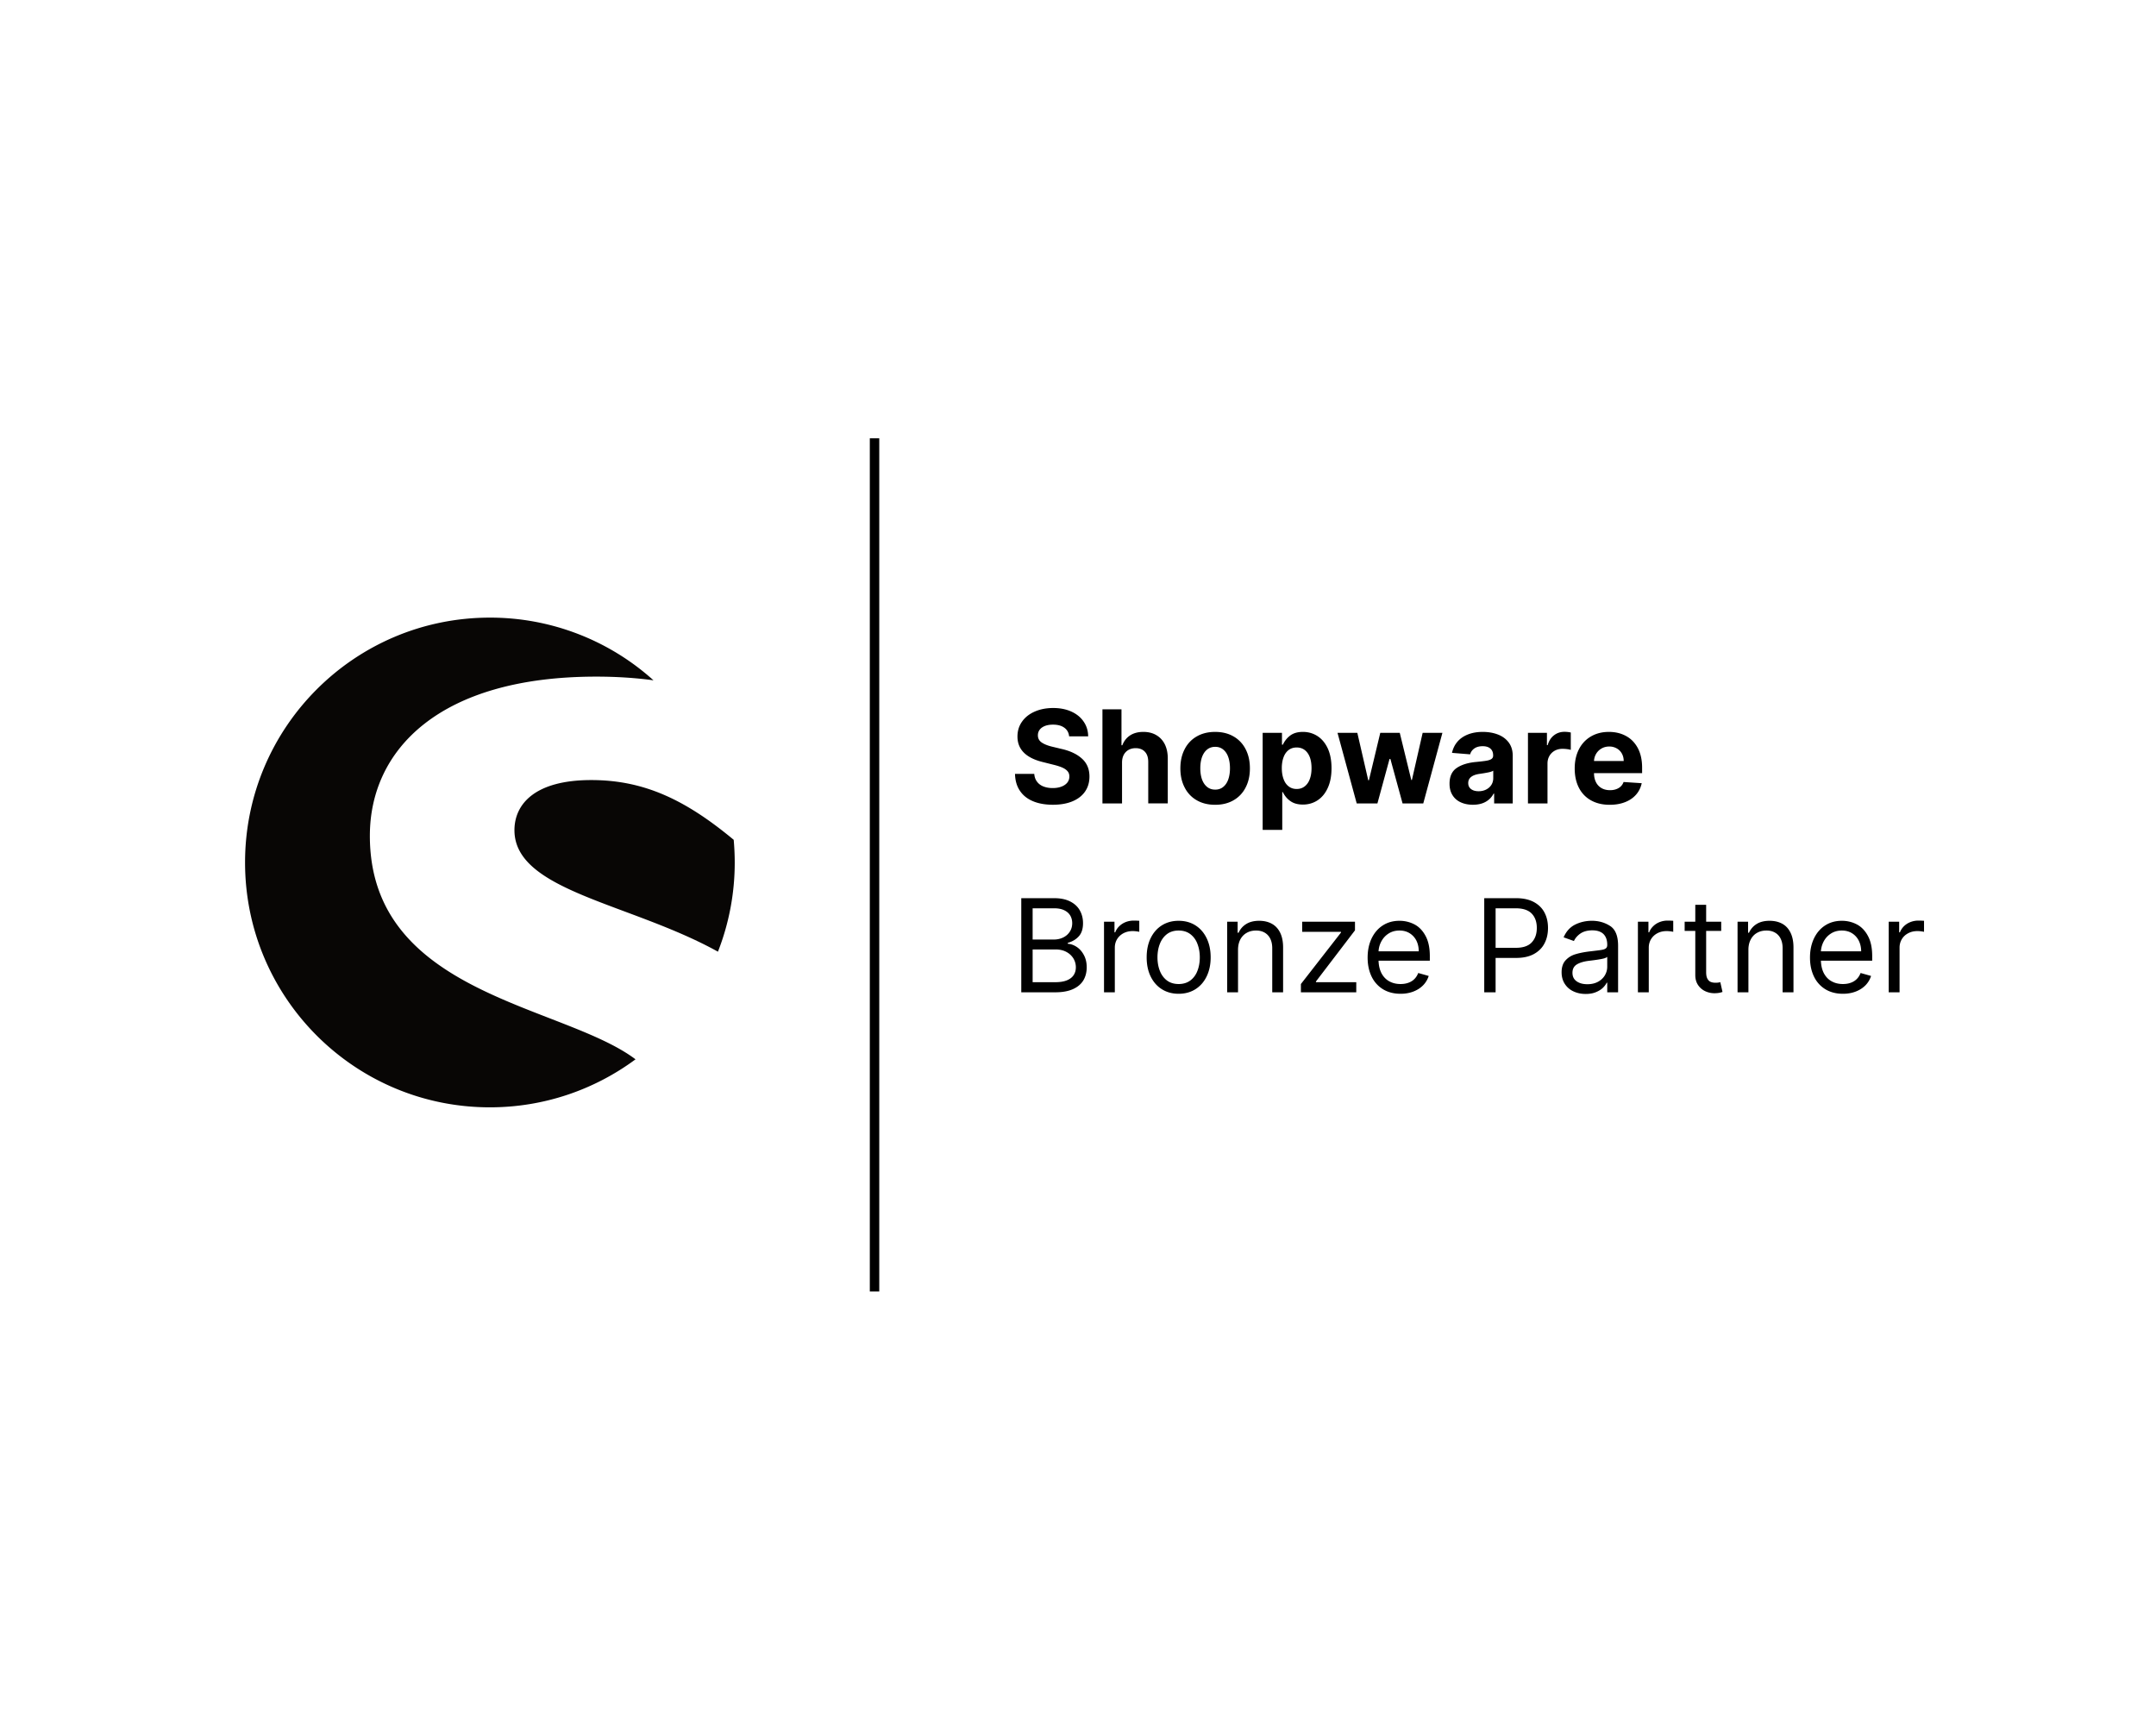
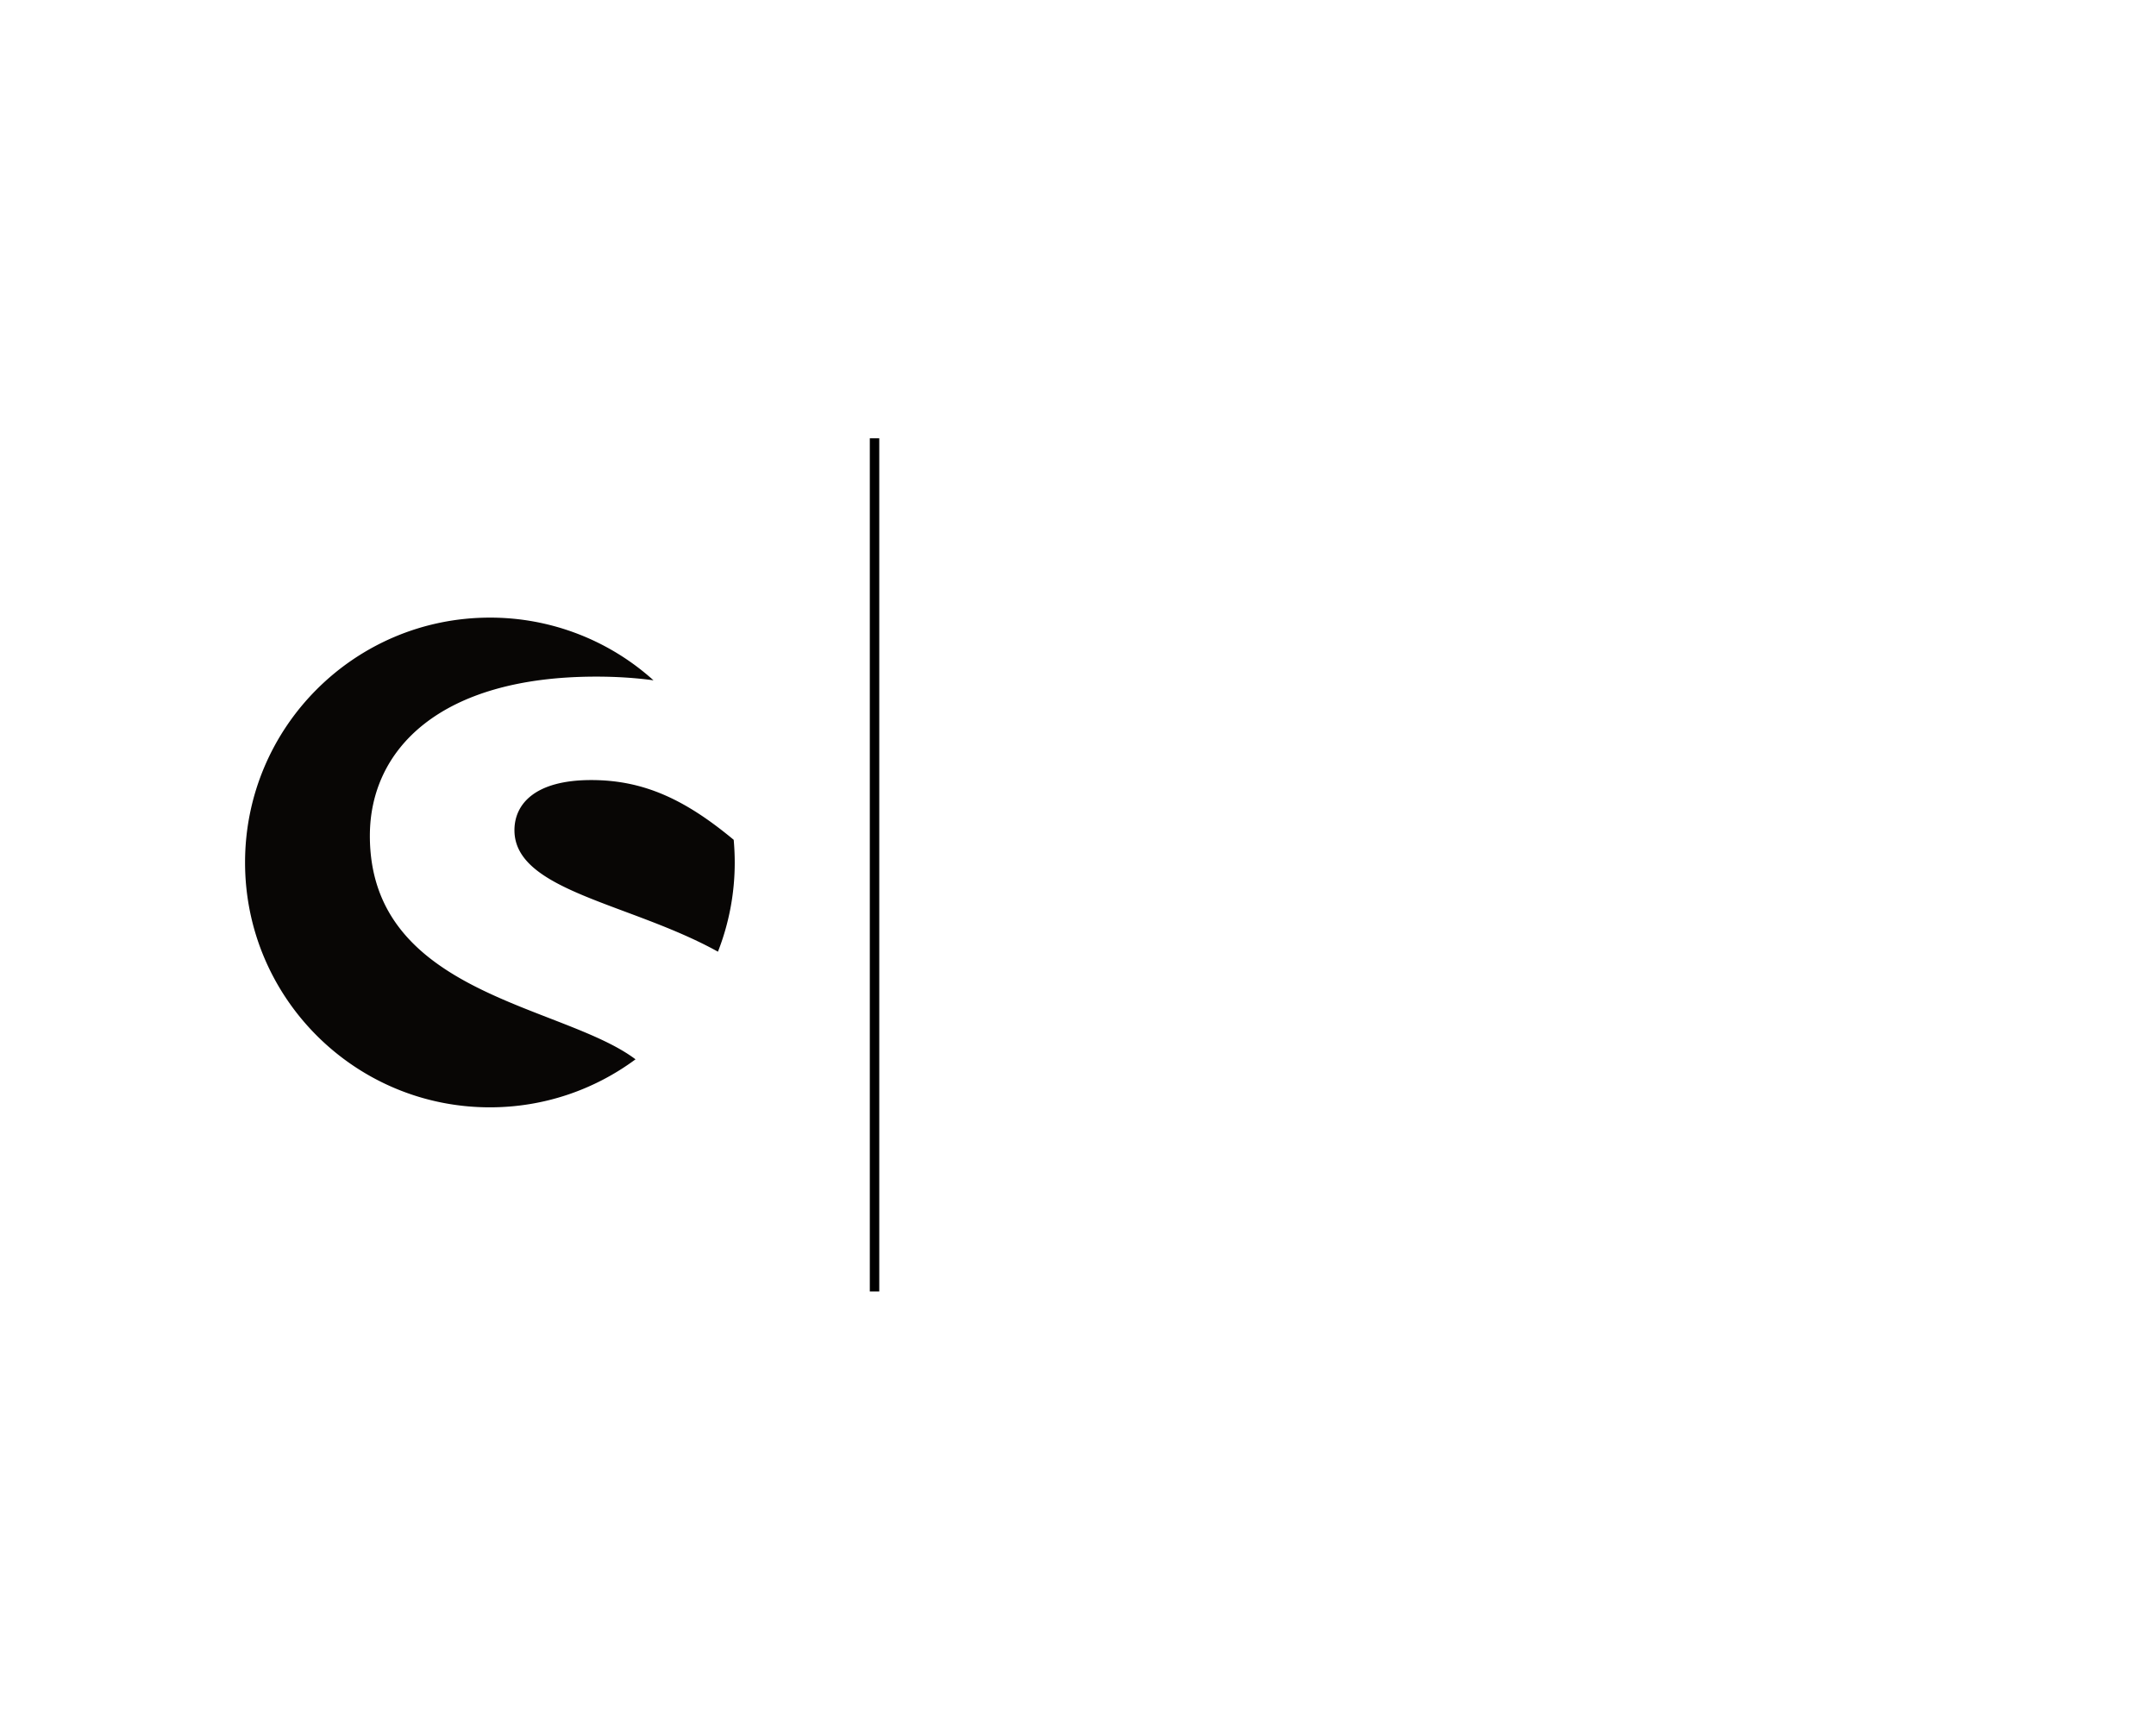
<svg xmlns="http://www.w3.org/2000/svg" xml:space="preserve" style="fill-rule:evenodd;clip-rule:evenodd;stroke-linejoin:round;stroke-miterlimit:2" viewBox="0 0 694 555">
-   <path d="M1130.96 0h445.016v577.11H1130.96z" style="fill:none" transform="matrix(1.558 0 0 .961 -1762.397 0)" />
+   <path d="M1130.96 0h445.016v577.11H1130.96" style="fill:none" transform="matrix(1.558 0 0 .961 -1762.397 0)" />
  <path d="M0-20.65a13.821 13.821 0 0 0-9.271-3.553c-7.666 0-13.879 6.213-13.879 13.878S-16.937 3.553-9.271 3.553c3.091 0 5.947-1.014 8.253-2.721-4.134-3.114-15.058-3.659-15.058-12.67 0-4.86 3.924-9.021 12.83-9.021 1.172 0 2.25.073 3.246.209M3.654-5.268a13.84 13.84 0 0 0 .951-5.057c0-.433-.021-.863-.058-1.285-2.709-2.248-5.057-3.386-8.074-3.386-3.229 0-4.354 1.389-4.354 2.842 0 3.445 6.557 4.124 11.535 6.886" style="fill:#080605;fill-rule:nonzero" transform="matrix(5.679 0 0 5.679 210.352 336.25)" />
-   <path d="M1476.55 416.01c-.07-.639-.35-1.135-.86-1.488-.5-.354-1.17-.531-2.02-.531-.57 0-1.05.078-1.46.234-.4.156-.71.369-.92.641-.21.272-.32.584-.32.938-.01.538.22.962.69 1.27.48.309 1.13.556 1.97.74l1.51.349c1.57.337 2.8.895 3.69 1.674.9.778 1.35 1.808 1.35 3.091 0 .986-.26 1.845-.78 2.576-.52.731-1.27 1.294-2.25 1.69-.98.396-2.14.593-3.5.593-1.36 0-2.55-.201-3.55-.605-1.01-.404-1.79-1.003-2.34-1.797-.56-.794-.85-1.766-.88-2.917h3.44c.04.528.2.975.49 1.342.28.367.66.643 1.14.827.49.185 1.04.277 1.66.277.6 0 1.12-.083 1.57-.249.45-.166.8-.4 1.05-.701.24-.3.36-.649.36-1.044 0-.354-.1-.655-.32-.903s-.53-.459-.94-.633c-.41-.174-.94-.338-1.59-.491l-1.83-.443c-3.06-.707-4.59-2.179-4.59-4.416 0-.966.27-1.821.82-2.565.54-.744 1.3-1.32 2.27-1.729.97-.409 2.07-.614 3.29-.614 1.23 0 2.31.206 3.25.618.94.411 1.67.986 2.19 1.725.53.739.8 1.586.81 2.541h-3.4ZM1482.5 411.348h3.4v6.197h.15c.29-.733.76-1.3 1.39-1.701.64-.401 1.43-.602 2.37-.602.88 0 1.65.183 2.3.55.66.367 1.17.895 1.53 1.583.35.689.53 1.503.53 2.442v7.741h-3.49v-7.14c0-.749-.19-1.332-.59-1.749-.4-.417-.95-.625-1.66-.625-.48 0-.9.099-1.27.297-.36.198-.65.484-.86.859-.2.374-.3.817-.3 1.329v7.029h-3.5v-16.21ZM1502.63 427.795c-1.26 0-2.36-.261-3.29-.783a5.306 5.306 0 0 1-2.16-2.205c-.51-.947-.76-2.04-.76-3.28 0-1.251.25-2.35.76-3.297a5.304 5.304 0 0 1 2.16-2.204c.93-.523 2.03-.784 3.29-.784 1.26 0 2.36.261 3.29.784a5.304 5.304 0 0 1 2.16 2.204c.51.947.76 2.046.76 3.297 0 1.24-.25 2.333-.76 3.28a5.306 5.306 0 0 1-2.16 2.205c-.93.522-2.03.783-3.29.783Zm.02-2.612c.56 0 1.04-.157 1.43-.471.4-.314.7-.748.9-1.302.2-.554.3-1.19.3-1.907 0-.718-.1-1.355-.3-1.912-.2-.556-.5-.992-.9-1.306-.39-.314-.87-.471-1.43-.471-.58 0-1.06.157-1.46.471-.4.314-.7.75-.91 1.306-.2.557-.3 1.194-.3 1.912 0 .717.1 1.353.3 1.907.21.554.51.988.91 1.302.4.314.88.471 1.46.471ZM1514.57 417.442h.16a4.16 4.16 0 0 1 1.29-1.559c.58-.427 1.34-.641 2.29-.641s1.81.236 2.58.708c.77.473 1.39 1.178 1.85 2.118.45.939.68 2.081.68 3.427 0 1.319-.22 2.45-.67 3.392-.44.941-1.06 1.655-1.83 2.141-.77.485-1.65.728-2.61.728-.93 0-1.69-.207-2.27-.622a3.914 3.914 0 0 1-1.31-1.523h-.11v6.506h-3.5V415.4h3.45v2.042Zm-.03 4.037c0 .723.11 1.355.32 1.896.2.541.51.959.91 1.254.4.296.87.444 1.43.444.56 0 1.03-.151 1.43-.452.4-.3.71-.721.91-1.262.21-.541.31-1.168.31-1.88 0-.707-.1-1.328-.3-1.864-.21-.536-.51-.951-.91-1.247-.4-.295-.88-.443-1.44-.443-.56 0-1.04.145-1.44.436-.39.29-.7.701-.9 1.234-.21.533-.32 1.161-.32 1.884ZM1529.98 423.569h.12l2.03-8.169h3.48l2.06 8.121h.11l1.92-8.121h3.53l-3.42 12.158h-3.7l-2.17-7.646h-.16l-2.16 7.646h-3.7l-3.43-12.158h3.54l1.95 8.169ZM1548.68 427.787c-.81 0-1.53-.137-2.16-.411-.63-.275-1.13-.684-1.48-1.227-.36-.544-.54-1.206-.54-1.987 0-1.25.43-2.155 1.29-2.715.86-.559 2.01-.902 3.45-1.029.85-.079 1.47-.151 1.87-.217.39-.066.69-.165.88-.297a.65.65 0 0 0 .3-.578v-.047c0-.502-.16-.889-.49-1.164-.32-.274-.79-.411-1.38-.411-.6 0-1.1.128-1.48.383-.38.256-.64.595-.76 1.018l-3.24-.254c.17-.738.49-1.378.97-1.919.48-.541 1.11-.958 1.88-1.251.77-.293 1.65-.439 2.64-.439.98 0 1.88.146 2.68.439.81.293 1.46.748 1.95 1.366.48.617.73 1.387.73 2.311v8.2h-3.32v-1.686h-.1a3.433 3.433 0 0 1-1.41 1.405c-.62.34-1.38.51-2.28.51Zm1.01-2.327c.5 0 .95-.097 1.35-.292.4-.196.71-.465.94-.808.22-.343.33-.725.33-1.148v-1.29c-.18.116-.48.217-.92.301-.43.085-.93.166-1.51.245-1.36.185-2.04.713-2.04 1.583 0 .449.17.796.51 1.041.34.246.78.368 1.34.368ZM1561.9 417.522h.13c.22-.739.6-1.306 1.14-1.702.53-.396 1.16-.594 1.89-.594a5.441 5.441 0 0 1 1.1.119v2.992a3.814 3.814 0 0 0-.68-.131 6.82 6.82 0 0 0-.8-.051c-.51 0-.97.107-1.38.32-.4.214-.72.512-.95.895-.23.382-.35.819-.35 1.31v6.878h-3.49V415.4h3.39v2.122ZM1573.11 427.795c-1.28 0-2.39-.253-3.33-.76a5.189 5.189 0 0 1-2.17-2.172c-.5-.942-.75-2.052-.75-3.329 0-1.24.25-2.336.75-3.288a5.39 5.39 0 0 1 2.14-2.216c.93-.525 2-.788 3.22-.788 1.14 0 2.15.232 3.04.697.9.464 1.6 1.159 2.12 2.085.51.926.77 2.057.77 3.392v.926h-8.59v.008c0 .596.12 1.114.35 1.555.23.441.57.78.99 1.017.43.238.94.356 1.52.356.59 0 1.1-.12 1.52-.36.43-.24.73-.589.9-1.049l3.24.206c-.17.755-.5 1.412-1.01 1.971-.51.559-1.16.991-1.97 1.294-.8.304-1.72.455-2.74.455Zm2.5-7.543c0-.48-.11-.909-.33-1.286a2.283 2.283 0 0 0-.92-.886 2.71 2.71 0 0 0-1.33-.321c-.5 0-.96.111-1.36.332a2.572 2.572 0 0 0-1.36 2.161h5.3ZM1473.88 443.878c1.13 0 2.08.188 2.85.565.78.378 1.35.892 1.73 1.544.38.652.57 1.384.57 2.196 0 .971-.25 1.724-.75 2.26-.5.536-1.16.912-1.97 1.128v.158c.54.032 1.07.213 1.59.542.52.33.95.796 1.28 1.397.34.602.51 1.306.51 2.114 0 .844-.2 1.588-.59 2.232-.4.644-1.01 1.15-1.85 1.52-.84.369-1.9.554-3.18.554H1468v-16.21h5.88Zm-.07 7.123c.61 0 1.17-.117 1.67-.352s.89-.565 1.18-.99c.29-.424.44-.916.44-1.476 0-.49-.12-.928-.35-1.314-.24-.385-.59-.69-1.08-.914-.48-.224-1.08-.336-1.79-.336h-3.85v5.382h3.78Zm.26 7.345c.86 0 1.56-.111 2.11-.332.54-.222.94-.525 1.19-.91.26-.386.38-.826.38-1.322 0-.554-.15-1.065-.44-1.532a3.22 3.22 0 0 0-1.26-1.12c-.54-.279-1.17-.419-1.88-.419h-4.14v5.635h4.04ZM1484.65 449.766h.13c.15-.395.39-.748.72-1.056.33-.309.71-.548 1.15-.717.45-.168.92-.253 1.42-.253.38 0 .72.011 1.01.032v1.899c-.1-.026-.27-.054-.5-.083a5.47 5.47 0 0 0-.68-.043c-.61 0-1.15.122-1.64.368-.48.245-.86.584-1.14 1.017-.27.433-.41.921-.41 1.464v7.694h-1.93V447.93h1.87v1.836ZM1496.11 460.341c-1.13 0-2.12-.26-2.99-.78-.86-.519-1.53-1.254-2.01-2.204-.48-.95-.71-2.045-.71-3.285 0-1.25.23-2.352.71-3.304.48-.953 1.15-1.69 2.01-2.213.87-.522 1.86-.783 2.99-.783 1.13 0 2.13.261 2.99.783.86.523 1.53 1.26 2.01 2.213.48.952.72 2.054.72 3.304 0 1.24-.24 2.335-.72 3.285-.48.95-1.15 1.685-2.01 2.204-.86.52-1.86.78-2.99.78Zm0-1.678c.83 0 1.53-.207 2.1-.621.57-.415.99-.969 1.26-1.663.28-.693.42-1.463.42-2.307 0-.844-.14-1.616-.42-2.315a3.673 3.673 0 0 0-1.26-1.678c-.57-.42-1.27-.629-2.1-.629-.83 0-1.53.209-2.1.629-.56.419-.98.979-1.26 1.678s-.42 1.471-.42 2.315c0 .844.14 1.614.42 2.307.28.694.7 1.248 1.26 1.663.57.414 1.27.621 2.1.621ZM1504.78 447.93h1.87v1.9h.17c.3-.644.76-1.148 1.38-1.512.61-.364 1.38-.546 2.3-.546.86 0 1.61.169 2.25.506.64.338 1.14.85 1.49 1.536.35.686.53 1.535.53 2.548v7.726h-1.94v-7.599c0-.633-.12-1.177-.35-1.63a2.456 2.456 0 0 0-1-1.045c-.43-.243-.94-.364-1.54-.364-.63 0-1.18.13-1.66.392-.49.261-.87.642-1.15 1.143-.27.502-.41 1.098-.41 1.789v7.314h-1.94V447.93ZM1525.11 449.671h-6.93v-1.741h9.43v1.488l-6.97 8.802v.126h7.2v1.742h-9.89v-1.425l7.16-8.865v-.127ZM1535.75 460.341c-1.2 0-2.24-.259-3.13-.776a5.23 5.23 0 0 1-2.04-2.188c-.47-.942-.71-2.033-.71-3.273 0-1.235.24-2.332.71-3.293.48-.96 1.14-1.707 2-2.24.86-.533 1.85-.799 2.98-.799.94 0 1.82.202 2.64.605.82.404 1.49 1.061 2 1.971.52.91.78 2.078.78 3.503v.791h-9.16c.03.855.21 1.583.54 2.185.34.601.79 1.058 1.38 1.369.58.311 1.25.467 2.01.467.78 0 1.43-.161 1.98-.483.54-.322.93-.794 1.18-1.417l1.87.507c-.2.612-.53 1.149-1 1.611-.47.461-1.05.82-1.74 1.076-.69.256-1.45.384-2.29.384Zm3.25-7.314c0-.686-.14-1.299-.42-1.84a3.206 3.206 0 0 0-1.21-1.274c-.52-.309-1.12-.463-1.81-.463-.72 0-1.35.163-1.9.49-.55.328-.98.764-1.3 1.31-.32.547-.5 1.139-.54 1.777h7.18ZM1556.38 443.878c1.27 0 2.33.222 3.19.668.85.446 1.49 1.054 1.9 1.825.42.77.62 1.649.62 2.635 0 .987-.2 1.868-.62 2.644-.41.776-1.04 1.389-1.89 1.84-.85.452-1.91.677-3.17.677h-3.68v5.921h-2.03v-16.21h5.68Zm-.03 8.548c1.28 0 2.23-.31 2.83-.93.61-.62.91-1.45.91-2.49 0-1.039-.3-1.864-.91-2.473-.61-.609-1.56-.914-2.87-.914h-3.58v6.807h3.62ZM1568.83 460.373c-.81 0-1.54-.148-2.19-.444a3.578 3.578 0 0 1-1.55-1.29c-.38-.564-.57-1.232-.57-2.002 0-.866.23-1.544.69-2.035.46-.49 1.03-.84 1.71-1.048.69-.209 1.52-.374 2.5-.495l1.04-.119c.62-.068 1.08-.129 1.35-.182.28-.053.5-.14.64-.261.15-.121.22-.303.22-.546v-.063c0-.792-.23-1.401-.67-1.829-.45-.427-1.12-.641-1.99-.641-.85 0-1.55.177-2.1.53-.54.354-.94.789-1.19 1.306l-1.84-.633c.46-1.018 1.14-1.748 2.05-2.188.92-.441 1.92-.661 3.01-.661 1.2 0 2.27.294 3.23.882.96.589 1.44 1.73 1.44 3.424v8.01h-1.94v-1.647h-.1c-.15.306-.39.604-.7.895-.32.29-.73.535-1.25.736-.51.2-1.11.301-1.79.301Zm.29-1.678c.74 0 1.37-.142 1.91-.424.53-.282.94-.653 1.22-1.112.28-.459.42-.95.42-1.472v-1.71c-.13.153-.5.282-1.1.388-.6.106-1.29.201-2.05.285l-.2.024c-.88.111-1.58.318-2.09.621-.51.303-.77.782-.77 1.437 0 .628.24 1.112.73 1.452.49.34 1.13.511 1.93.511ZM1580.03 449.766h.13c.15-.395.39-.748.72-1.056.32-.309.71-.548 1.15-.717a3.92 3.92 0 0 1 1.41-.253c.38 0 .72.011 1.02.032v1.899c-.1-.026-.27-.054-.5-.083a5.47 5.47 0 0 0-.68-.043c-.61 0-1.16.122-1.64.368a2.83 2.83 0 0 0-1.14 1.017c-.27.433-.41.921-.41 1.464v7.694h-1.94V447.93h1.88v1.836ZM1590.34 456.605c0 .496.07.879.23 1.148.15.269.35.451.59.546.24.095.52.142.85.142a3.348 3.348 0 0 0 .86-.095l.39 1.678c-.41.148-.89.222-1.44.222a3.96 3.96 0 0 1-1.65-.352c-.52-.235-.95-.59-1.28-1.065-.33-.475-.49-1.047-.49-1.717v-7.599h-1.9v-1.583h1.9v-2.913h1.94v2.913h2.69v1.583h-2.69v7.092ZM1595.95 447.93h1.88v1.9h.16c.31-.644.77-1.148 1.38-1.512.61-.364 1.38-.546 2.3-.546.86 0 1.62.169 2.26.506.64.338 1.13.85 1.48 1.536.35.686.53 1.535.53 2.548v7.726H1604v-7.599c0-.633-.12-1.177-.35-1.63a2.399 2.399 0 0 0-1-1.045c-.43-.243-.94-.364-1.54-.364-.62 0-1.18.13-1.66.392-.49.261-.87.642-1.14 1.143-.28.502-.42 1.098-.42 1.789v7.314h-1.94V447.93ZM1614.77 460.341c-1.2 0-2.24-.259-3.13-.776a5.23 5.23 0 0 1-2.04-2.188c-.47-.942-.71-2.033-.71-3.273 0-1.235.24-2.332.71-3.293.48-.96 1.14-1.707 2-2.24.86-.533 1.85-.799 2.98-.799.94 0 1.83.202 2.64.605.82.404 1.49 1.061 2 1.971.52.91.78 2.078.78 3.503v.791h-9.16c.03.855.21 1.583.54 2.185.34.601.79 1.058 1.38 1.369.58.311 1.25.467 2.01.467.78 0 1.43-.161 1.98-.483.54-.322.93-.794 1.18-1.417l1.87.507c-.2.612-.53 1.149-1 1.611-.47.461-1.05.82-1.74 1.076-.69.256-1.45.384-2.29.384Zm3.26-7.314c0-.686-.15-1.299-.43-1.84a3.206 3.206 0 0 0-1.21-1.274c-.52-.309-1.12-.463-1.81-.463-.72 0-1.35.163-1.9.49-.55.328-.98.764-1.3 1.31a4.09 4.09 0 0 0-.54 1.777h7.19ZM1624.82 449.766h.13c.16-.395.4-.748.72-1.056.33-.309.71-.548 1.16-.717a3.92 3.92 0 0 1 1.41-.253c.38 0 .72.011 1.02.032v1.899a4.975 4.975 0 0 0-.5-.083 5.51 5.51 0 0 0-.69-.043c-.6 0-1.15.122-1.63.368-.49.245-.87.584-1.14 1.017-.27.433-.41.921-.41 1.464v7.694h-1.94V447.93h1.87v1.836Z" style="fill-rule:nonzero" transform="matrix(1.802 0 0 1.869 -2316.596 -540.502)" />
  <path d="M279.987 141.077h3.04v274.62h-3.04z" />
</svg>